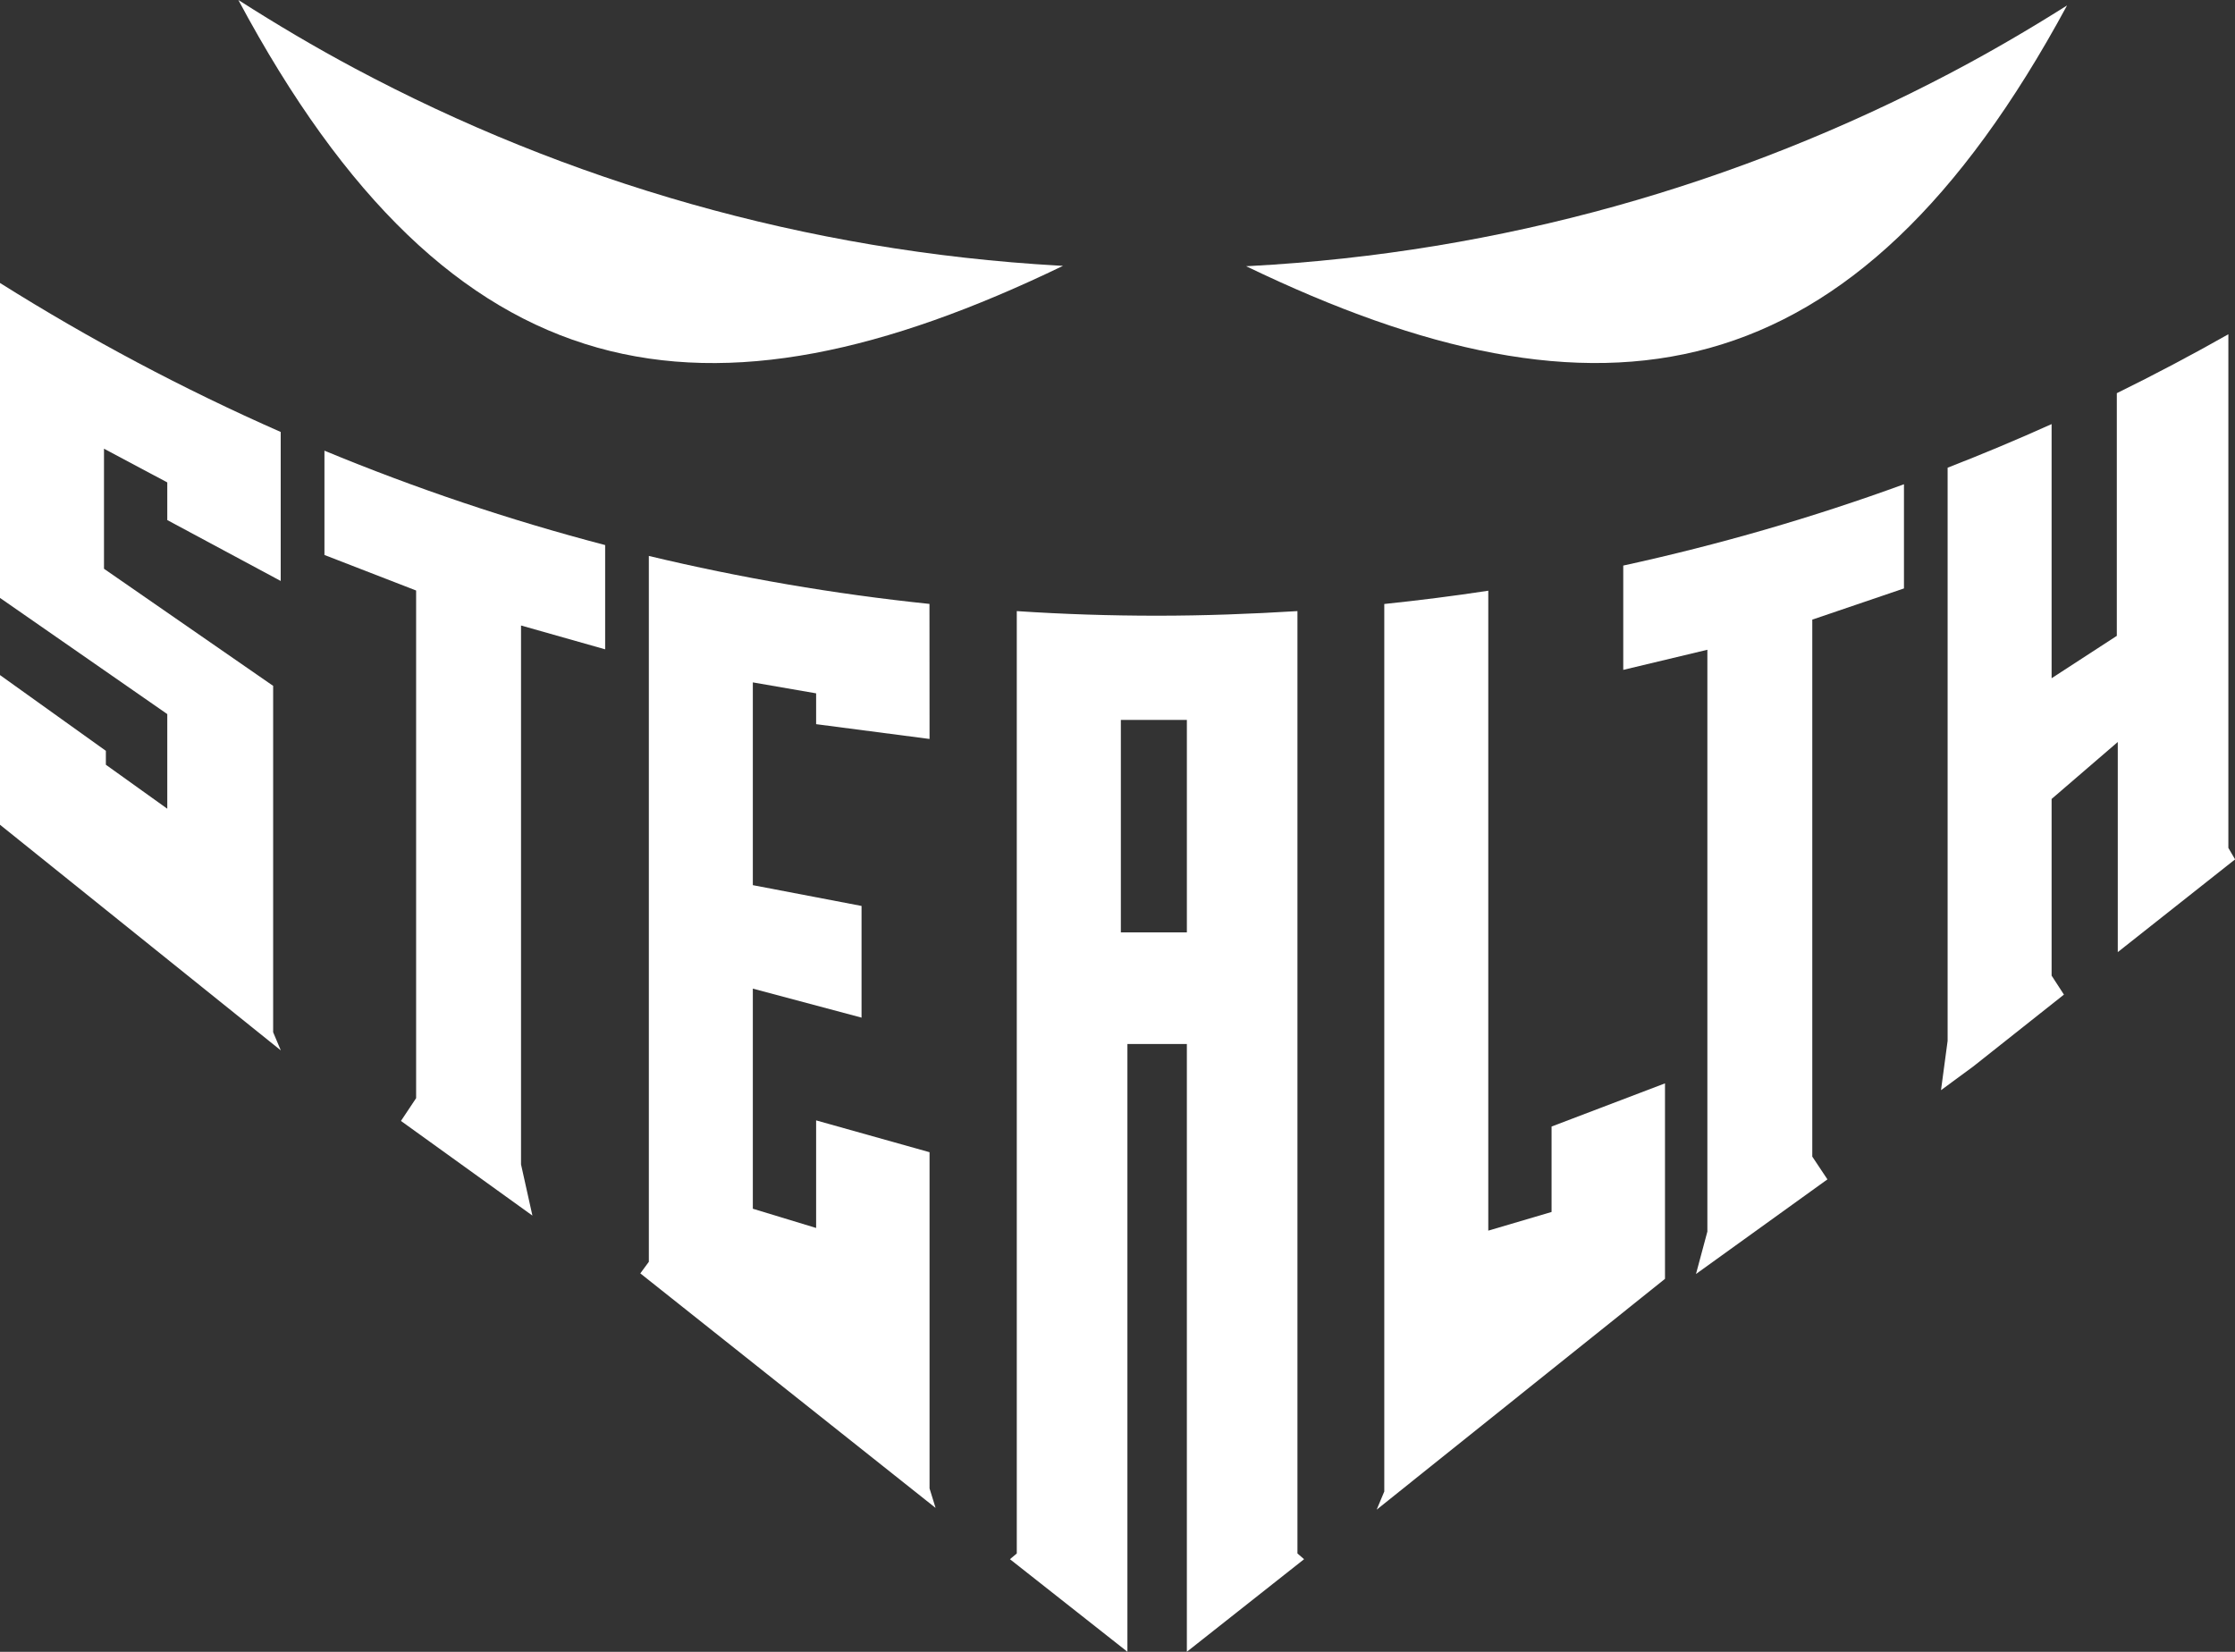
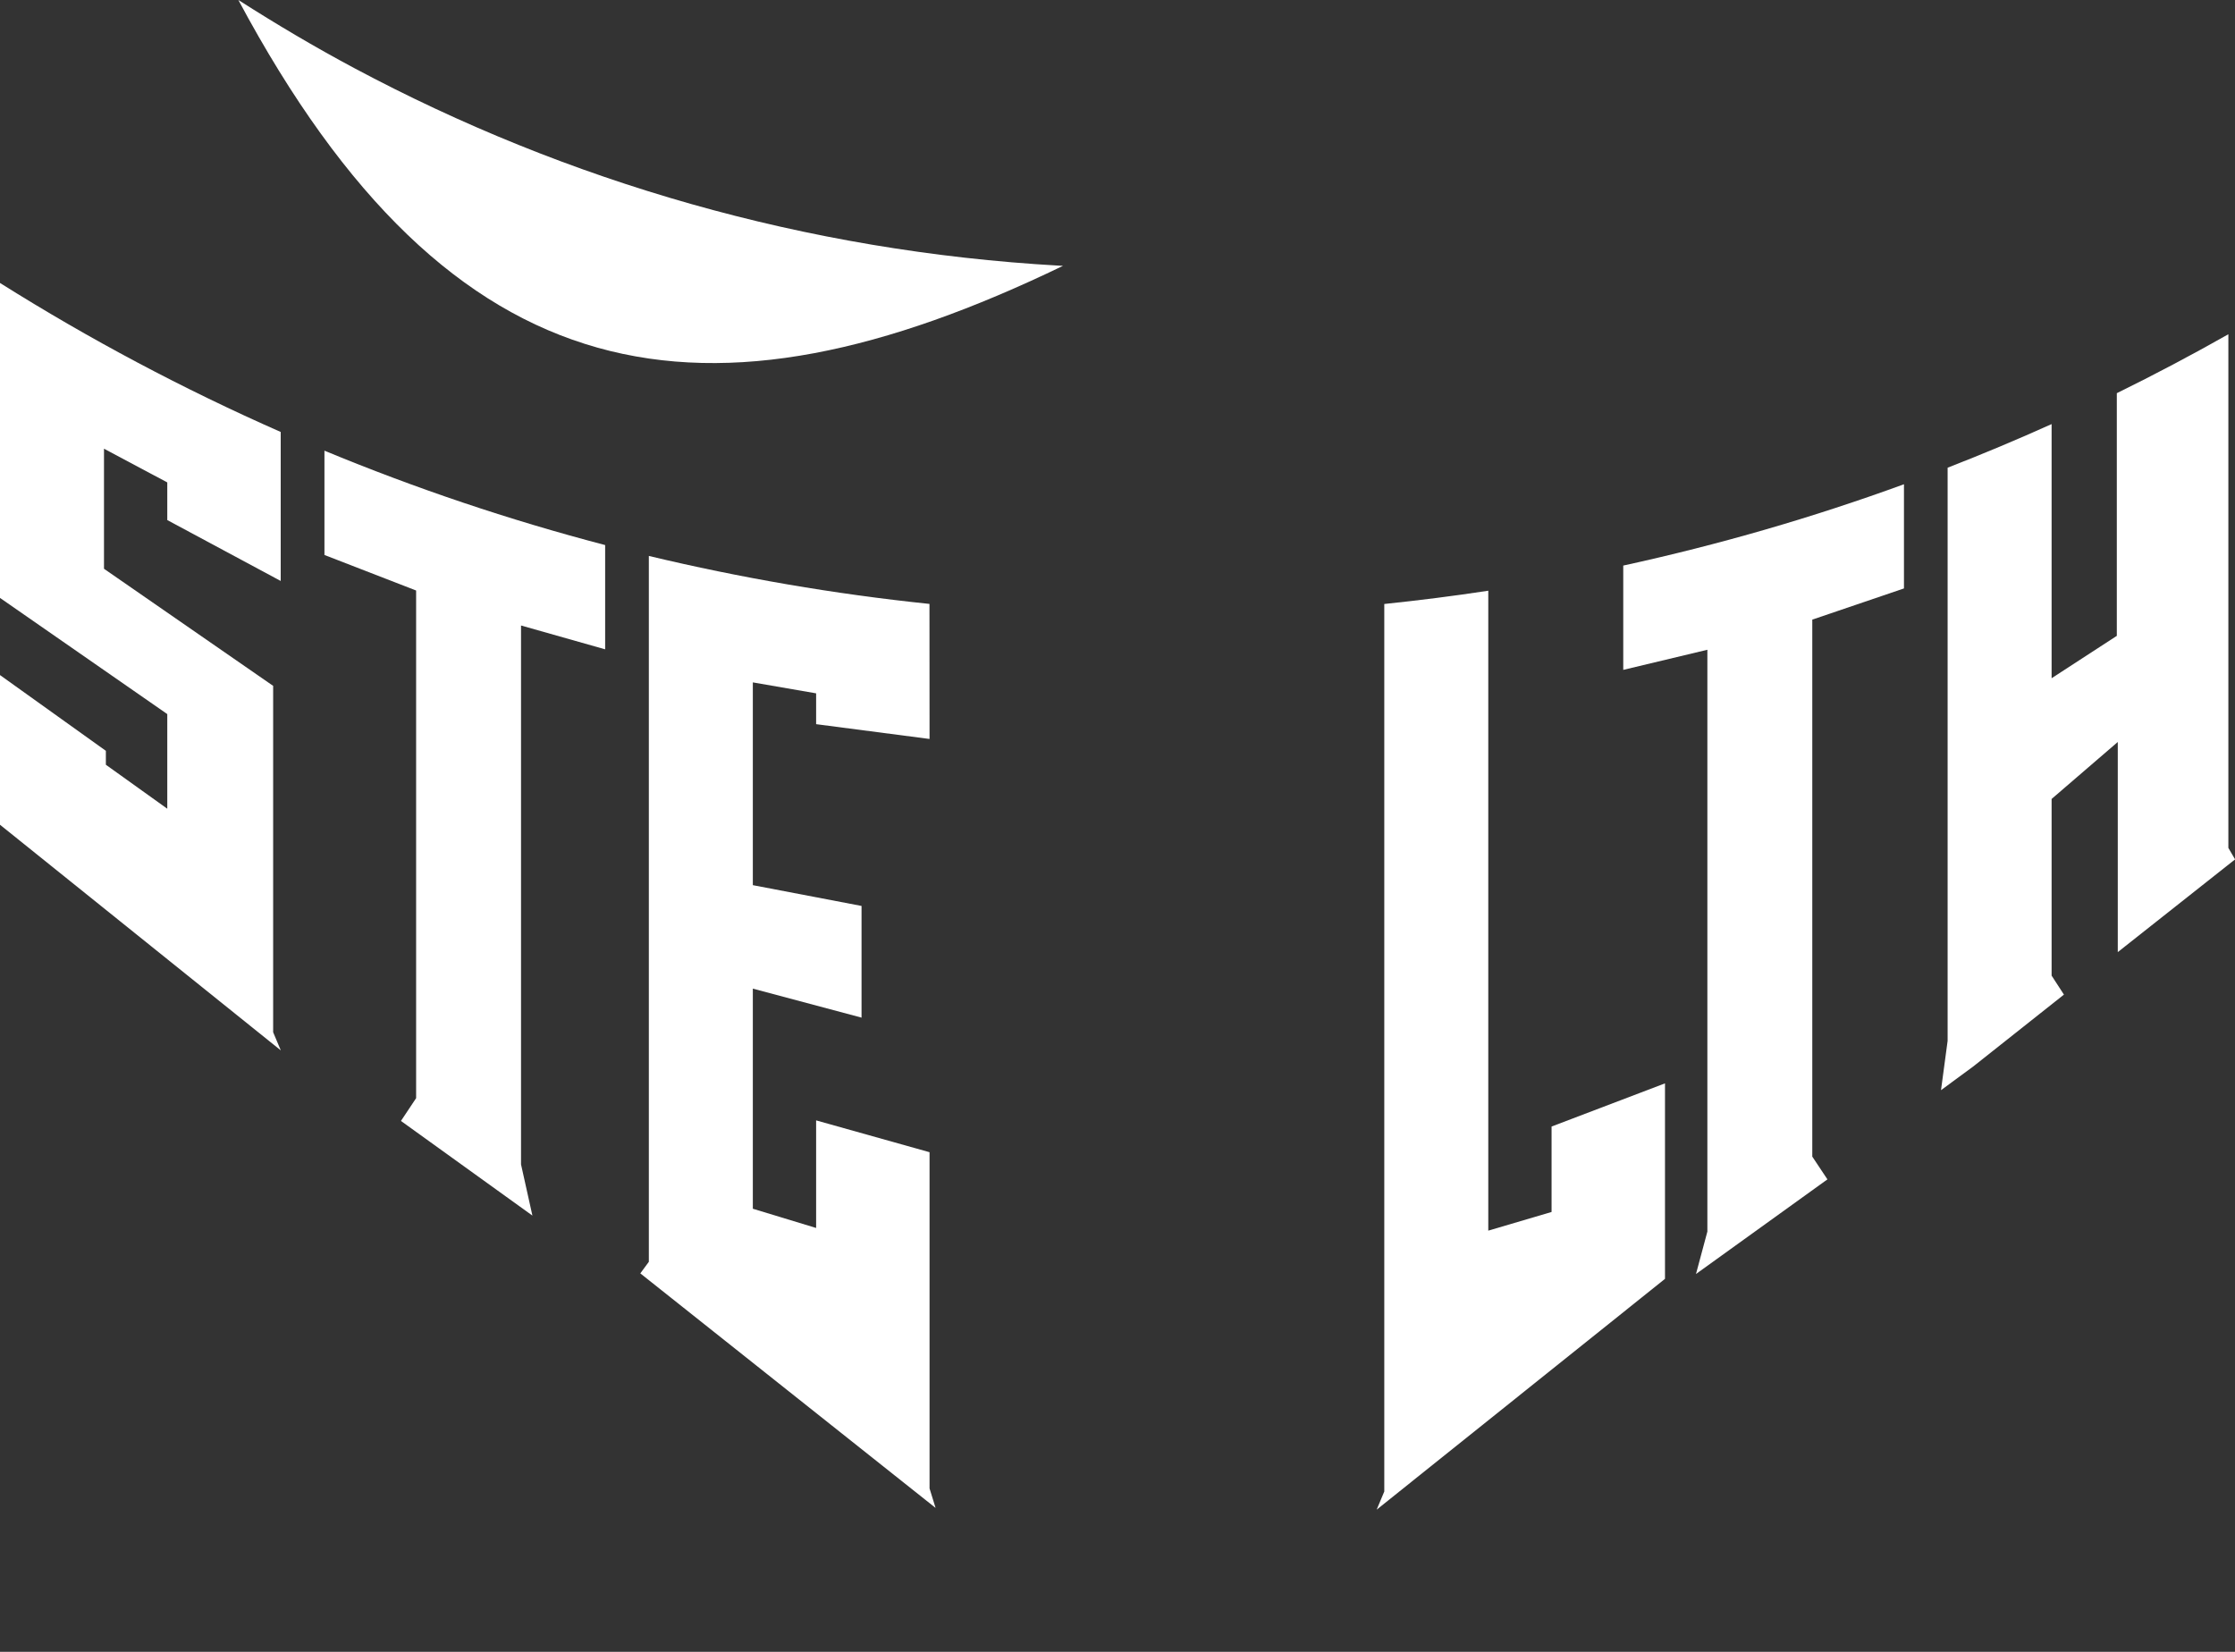
<svg xmlns="http://www.w3.org/2000/svg" id="_Слой_2" data-name="Слой 2" viewBox="0 0 559.02 413.18">
  <rect x="0" y="0" width="559.02" height="413.18" fill="#333333" stroke="none" />
  <defs>
    <style> .cls-1 { fill: #fff; } </style>
  </defs>
  <g id="_Слой_1-2" data-name="Слой 1">
    <g>
      <path class="cls-1" d="M265.85,66.52s-.04,0-.06,0c.02,0,.04-.02,.06-.03-.31-.02-.62-.02-.93-.04-63.46-3.59-123.2-21.05-176.27-49.39-9.93-5.3-19.58-11.02-29.02-17.06,0,.01,.02,.03,.02,.04l-.02-.02c53.58,100.16,117.14,109.51,206.22,66.49" />
-       <path class="cls-1" d="M516.96,1.42s.02-.03,.02-.04c-9.49,5.99-19.21,11.67-29.18,16.91-52.87,27.8-112.23,44.9-175.26,48.26-.27,.01-.54,.02-.81,.03,.02,0,.04,.02,.06,.03-.02,0-.04,0-.06,0,88.56,42.7,151.88,33.56,205.26-65.21l-.02,.02" />
      <path class="cls-1" d="M81.15,112.76v26.06l22.93,8.89v126.98l-3.78,5.68h.01s-.01,.03-.01,.03l32.86,23.66v-.03s0,0,0,0l-2.84-12.77V156.46l21.04,5.96v-26.08c-24.1-6.3-47.53-14.22-70.21-23.61v.03Z" />
      <path class="cls-1" d="M388.08,281.82v21.34l-15.83,4.67V147.76c-8.6,1.31-17.28,2.41-26.01,3.32v222l-1.89,4.5h.02s-.02,.03-.02,.03l72.1-57.72v-48.9l-28.37,10.8v.03Z" />
      <path class="cls-1" d="M406.01,141.49v26.07l21.04-5.03v145.53l-2.84,10.58h0s0,.03,0,.03l32.86-23.66v-.02s0,0,0,0l-3.78-5.68V154.99l22.93-7.8v-26.06c-22.73,8.3-46.18,15.1-70.21,20.34v.03Z" />
      <path class="cls-1" d="M232.5,372.32v-84.11l-28.37-7.96v26.91l-15.83-4.81v-55.06l27.19,7.26v-27.94l-27.19-5.2v-50.72l15.83,2.74v7.71l28.37,3.7v-.03l-.02-33.75c-23.89-2.48-47.31-6.53-70.19-12v176.56l-2.12,2.88h.01s-.01,.03-.01,.03l73.82,58.64v-.04s0,0,0,0l-1.49-4.82Z" />
-       <path class="cls-1" d="M324.52,388.59V152.86c-11.59,.71-23.29,1.15-35.1,1.15s-23.51-.38-35.1-1.15v235.72l-1.69,1.42h.02s-.02,.03-.02,.03l29.36,23.14v-152.03h14.87v152.03l29.3-23.14h-.02s.02-.03,.02-.03l-1.64-1.42Zm-44.17-208.51h16.51v53.14h-16.51v-53.14Z" />
      <path class="cls-1" d="M0,70.81v78.75l41.84,29.06v23.67l-15.36-11v-3.48L0,168.86v37.44l70.21,56.42-.02-.04h.02s-1.89-4.48-1.89-4.48v-86.64l-42.31-29.29v-30.03l15.83,8.43v9.42l28.37,15.23v-37.27C45.82,97.31,22.36,84.84,0,70.78v.03Z" />
      <path class="cls-1" d="M559.02,214.93l-1.66-2.84V83.61c-9.14,5.17-18.44,10.09-27.9,14.74v60.7l-16.31,10.6v-63.57c-8.55,3.86-17.23,7.49-26.01,10.91v143.37l-1.65,12.3h0s0,.03,0,.03l8.04-5.91,22.69-17.98v-.02s0-.01,0-.01l-3.07-4.73v-44.19l16.55-14.25v52.56l29.32-23.18v-.02s0,0,0,0Z" />
    </g>
  </g>
</svg>